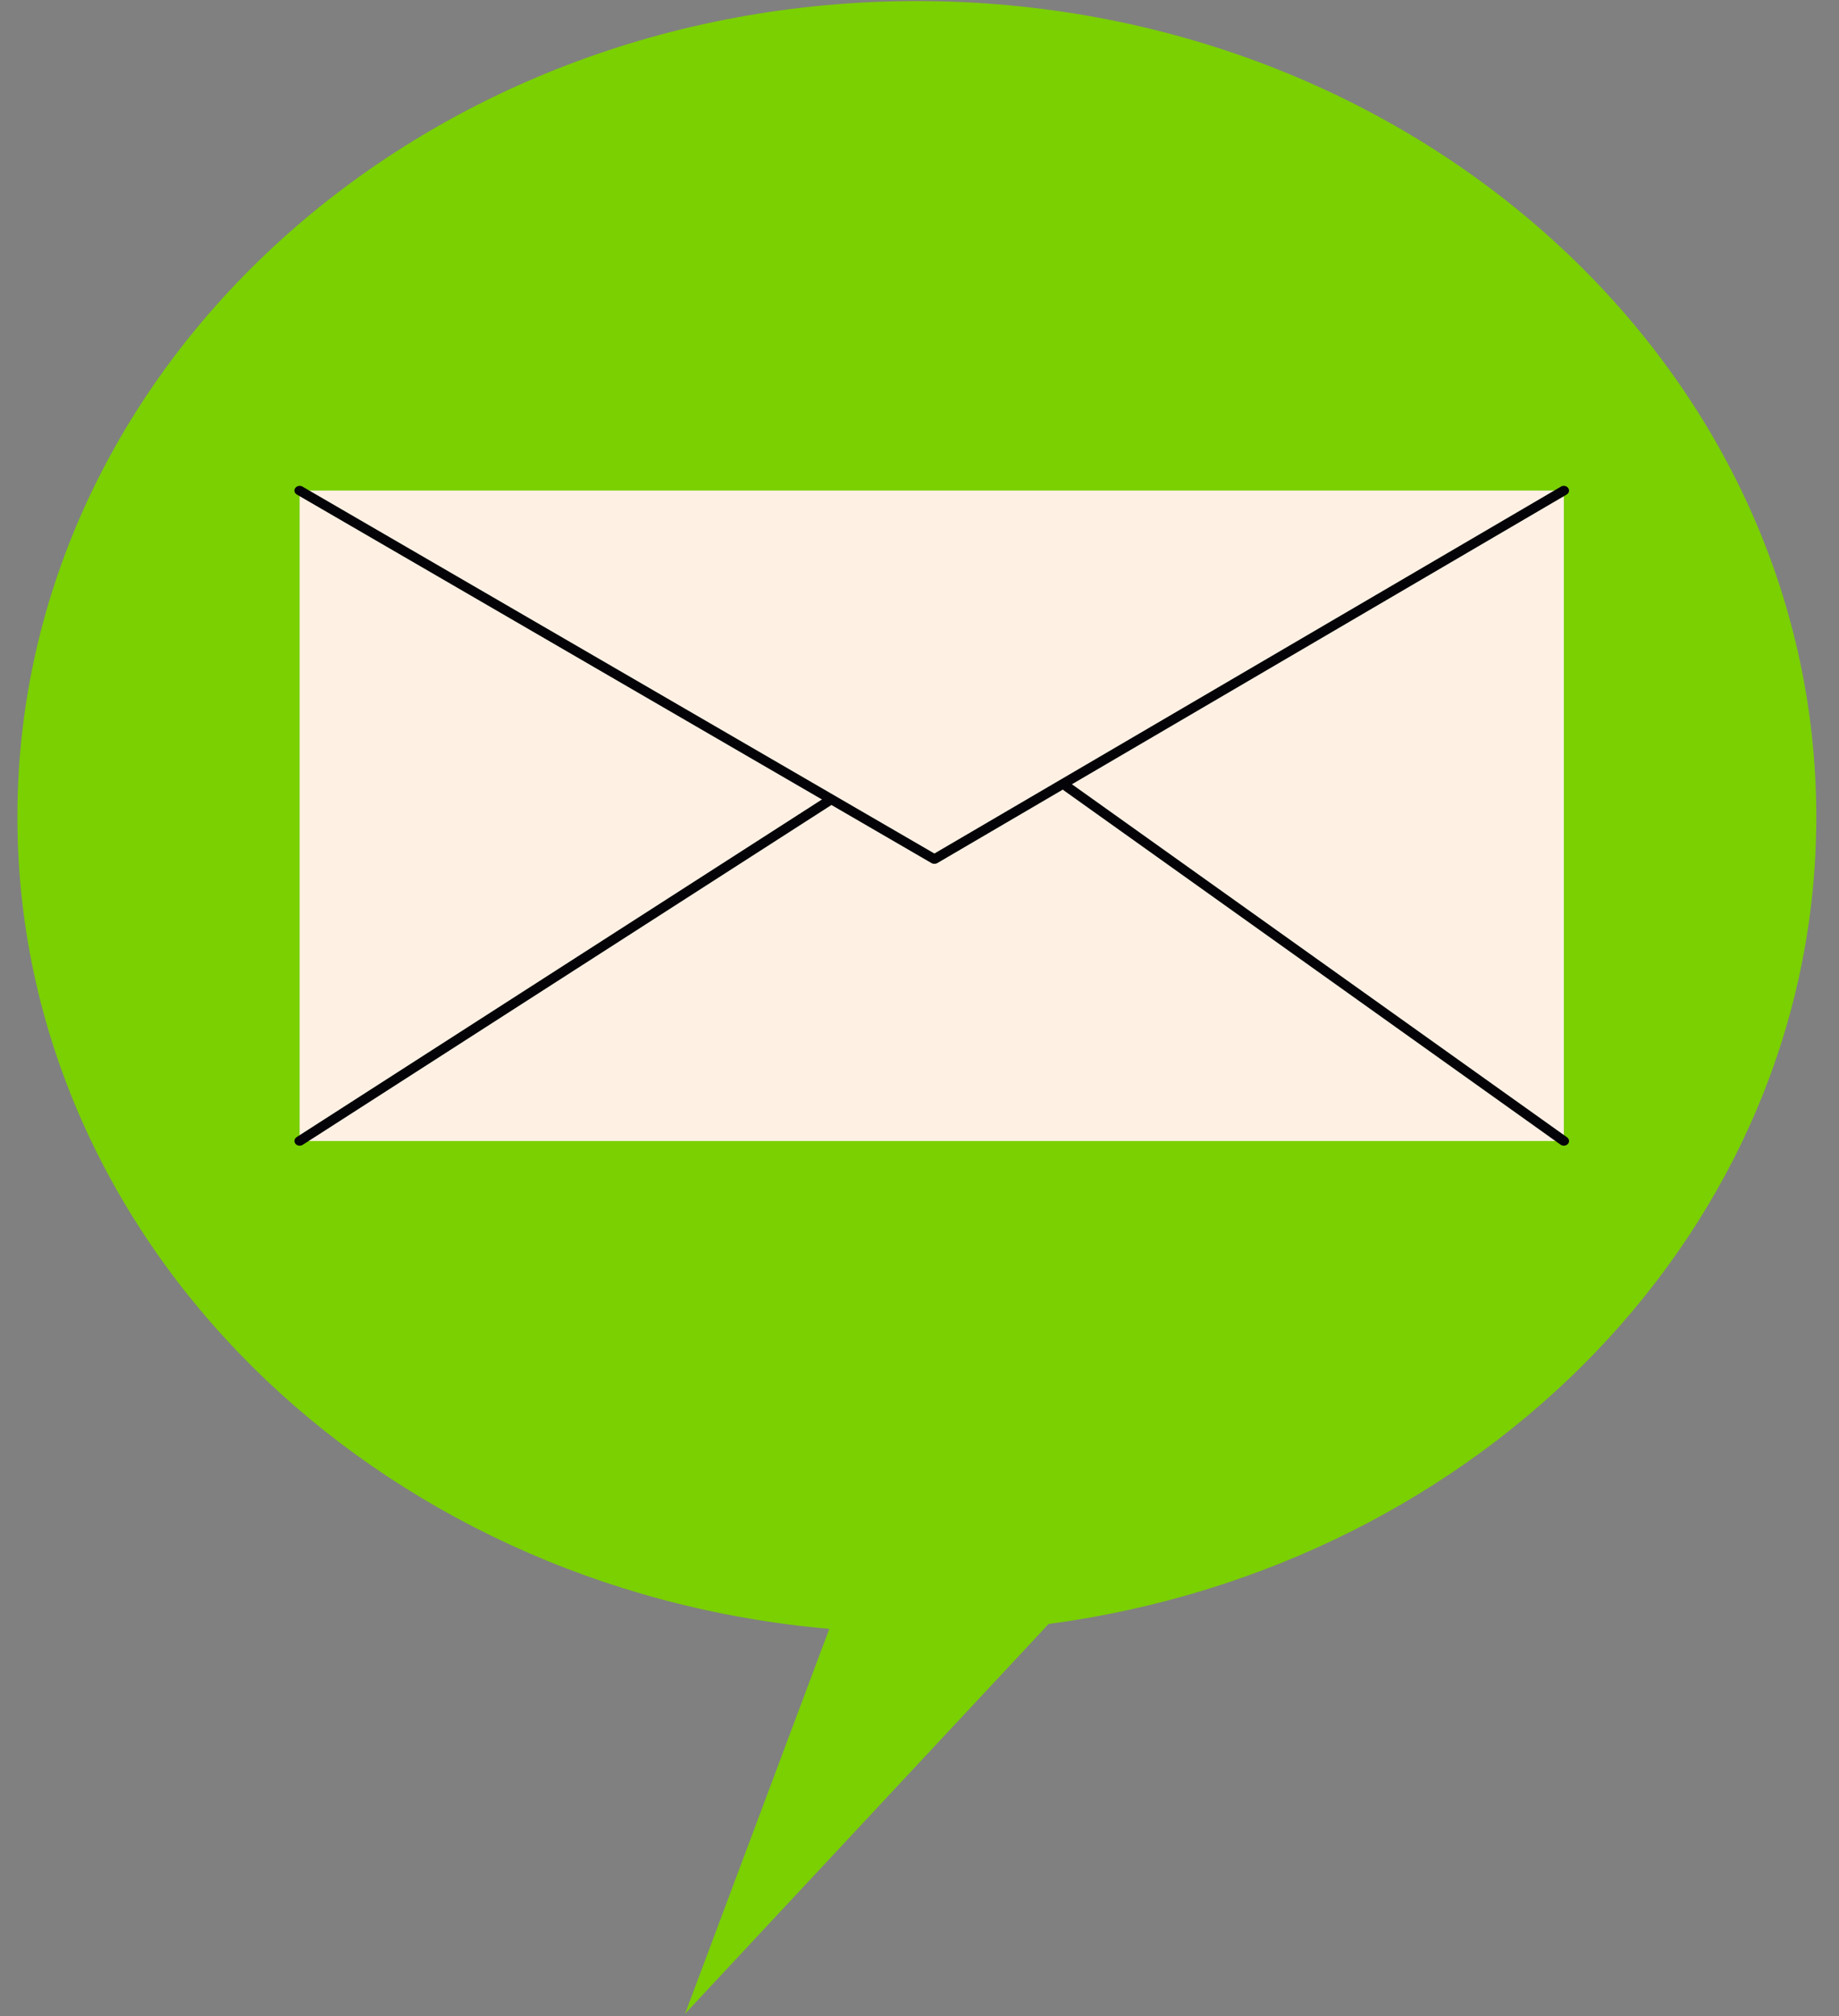
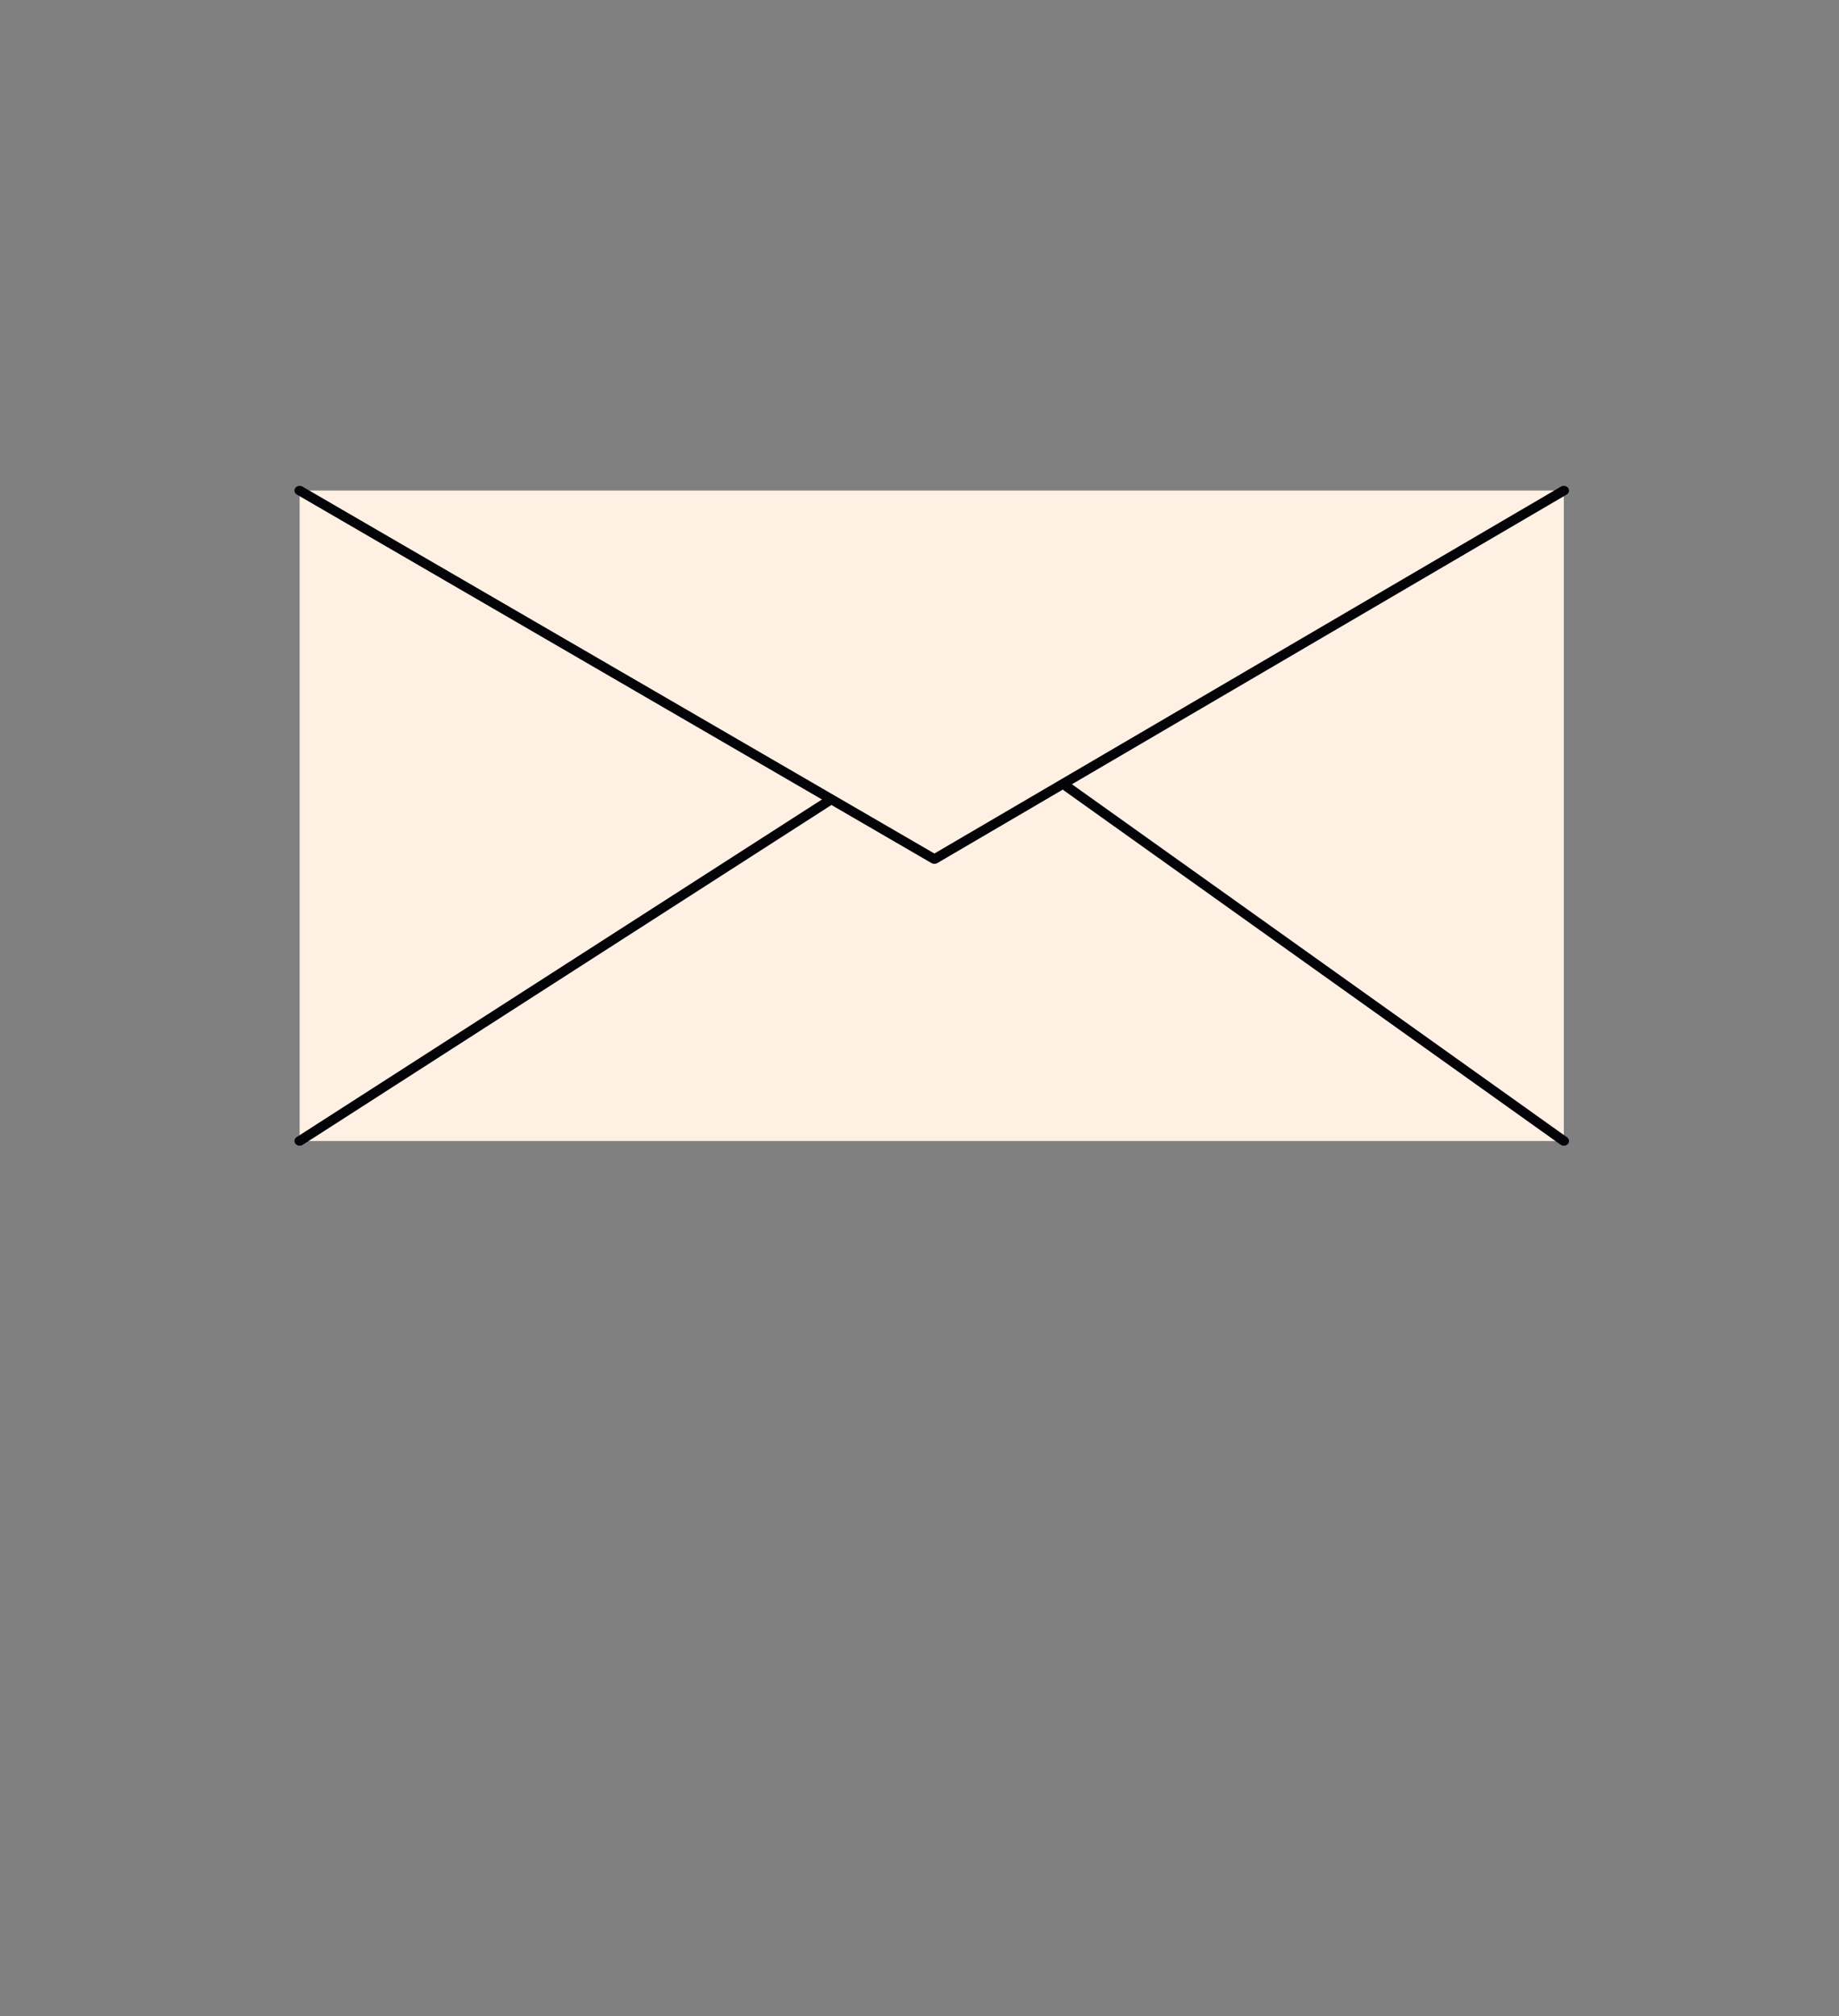
<svg xmlns="http://www.w3.org/2000/svg" width="52" height="57" viewBox="0 0 52 57" fill="none">
  <rect x="0" y="0" width="52" height="57" fill="#808080" stroke="none" />
-   <path d="M51.358 23.094C51.358 10.356 39.971 0.03 25.925 0.03C11.879 0.03 0.492 10.356 0.492 23.094C0.492 35.074 10.565 44.919 23.449 46.048L19.372 56.927L29.65 45.91C41.929 44.275 51.358 34.684 51.358 23.094Z" fill="#7AD001" />
  <path d="M44.219 13.868H8.473V32.256H44.219V13.868Z" fill="#FEF1E4" />
  <path d="M26.421 24.421C26.394 24.421 26.366 24.415 26.342 24.401L8.394 13.981C8.325 13.941 8.305 13.858 8.349 13.796C8.394 13.735 8.486 13.717 8.552 13.756L26.421 24.129L44.139 13.756C44.206 13.716 44.299 13.735 44.342 13.796C44.387 13.859 44.367 13.94 44.299 13.981L26.501 24.401C26.476 24.413 26.449 24.421 26.421 24.421Z" fill="#040308" />
  <path d="M8.473 32.389C8.427 32.389 8.382 32.369 8.353 32.333C8.307 32.272 8.322 32.189 8.388 32.146L23.332 22.543C23.399 22.502 23.491 22.517 23.537 22.576C23.584 22.636 23.569 22.719 23.502 22.762L8.558 32.365C8.532 32.381 8.502 32.389 8.473 32.389Z" fill="#040308" />
  <path d="M44.219 32.389C44.188 32.389 44.155 32.379 44.129 32.361L30.086 22.349C30.022 22.304 30.011 22.22 30.061 22.162C30.113 22.105 30.205 22.096 30.267 22.14L44.31 32.151C44.374 32.197 44.385 32.281 44.335 32.339C44.306 32.371 44.262 32.389 44.219 32.389Z" fill="#040308" />
</svg>